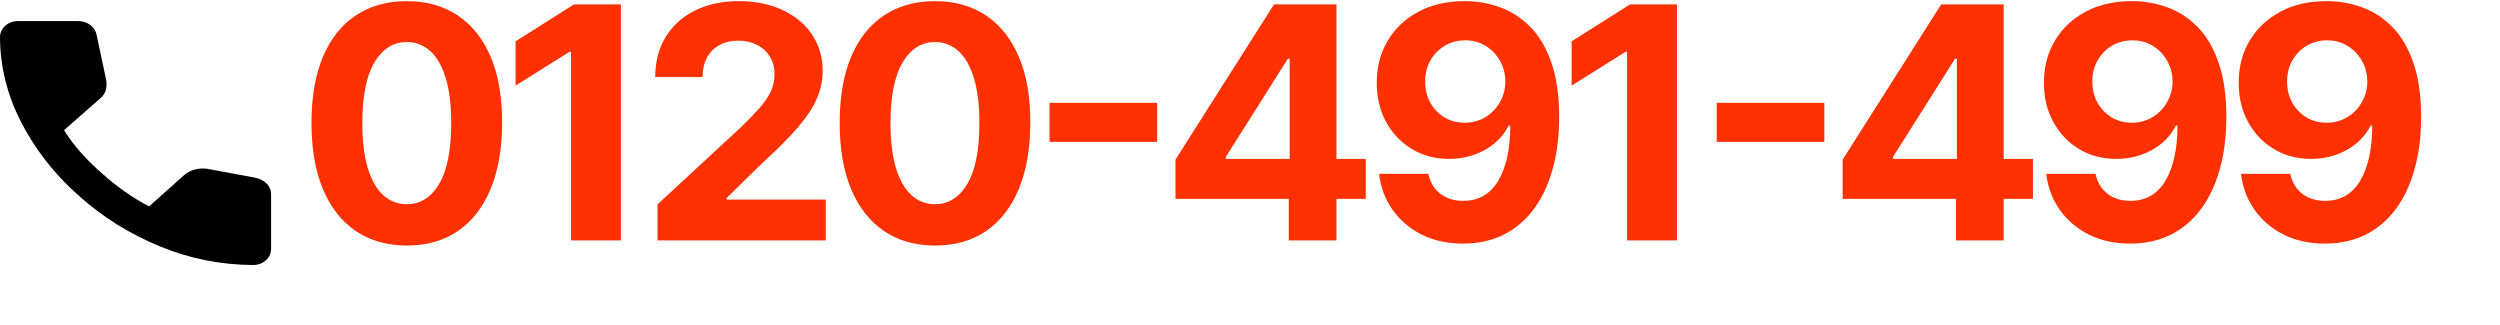
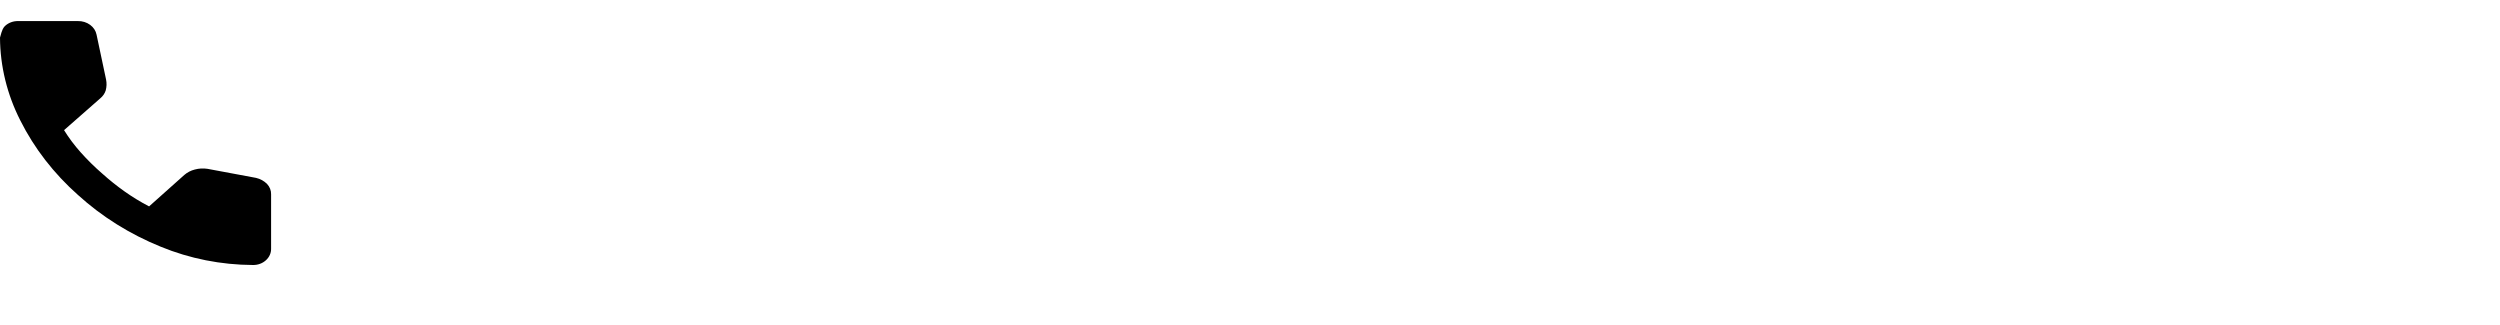
<svg xmlns="http://www.w3.org/2000/svg" width="208" height="27" viewBox="0 0 208 27" fill="none">
  <g clip-path="url(#clip0_1_29)">
-     <path d="M33.847 20.431C32.198 20.425 30.779 20.019 29.59 19.214C28.407 18.408 27.496 17.242 26.857 15.714C26.224 14.186 25.911 12.349 25.917 10.201C25.917 8.06 26.234 6.235 26.867 4.726C27.506 3.218 28.417 2.07 29.599 1.284C30.788 0.491 32.204 0.095 33.847 0.095C35.489 0.095 36.902 0.491 38.085 1.284C39.274 2.077 40.188 3.227 40.827 4.736C41.466 6.238 41.782 8.06 41.776 10.201C41.776 12.355 41.456 14.196 40.817 15.724C40.184 17.251 39.277 18.418 38.094 19.223C36.912 20.029 35.496 20.431 33.847 20.431ZM33.847 16.989C34.972 16.989 35.87 16.424 36.541 15.292C37.212 14.161 37.544 12.464 37.538 10.201C37.538 8.712 37.385 7.472 37.078 6.481C36.778 5.49 36.349 4.745 35.793 4.247C35.243 3.748 34.595 3.499 33.847 3.499C32.728 3.499 31.833 4.058 31.162 5.177C30.491 6.295 30.152 7.97 30.146 10.201C30.146 11.71 30.296 12.969 30.596 13.979C30.903 14.982 31.335 15.736 31.891 16.241C32.447 16.74 33.099 16.989 33.847 16.989ZM51.659 0.364V20H47.508V4.304H47.393L42.896 7.123V3.441L47.757 0.364H51.659ZM54.706 20V17.009L61.696 10.537C62.291 9.961 62.789 9.444 63.192 8.983C63.601 8.523 63.911 8.072 64.122 7.631C64.333 7.184 64.438 6.701 64.438 6.184C64.438 5.608 64.307 5.113 64.045 4.697C63.783 4.276 63.425 3.953 62.971 3.729C62.517 3.499 62.003 3.384 61.428 3.384C60.827 3.384 60.303 3.505 59.855 3.748C59.408 3.991 59.062 4.339 58.82 4.793C58.577 5.247 58.455 5.787 58.455 6.414H54.515C54.515 5.129 54.805 4.013 55.387 3.067C55.969 2.121 56.784 1.39 57.832 0.872C58.88 0.354 60.089 0.095 61.456 0.095C62.863 0.095 64.087 0.344 65.129 0.843C66.177 1.335 66.992 2.019 67.573 2.895C68.155 3.771 68.446 4.774 68.446 5.906C68.446 6.647 68.299 7.379 68.005 8.101C67.717 8.824 67.203 9.626 66.461 10.508C65.72 11.383 64.675 12.435 63.326 13.662L60.459 16.472V16.606H68.705V20H54.706ZM77.792 20.431C76.143 20.425 74.724 20.019 73.535 19.214C72.353 18.408 71.442 17.242 70.803 15.714C70.17 14.186 69.857 12.349 69.863 10.201C69.863 8.06 70.18 6.235 70.812 4.726C71.451 3.218 72.362 2.07 73.545 1.284C74.734 0.491 76.15 0.095 77.792 0.095C79.435 0.095 80.848 0.491 82.03 1.284C83.219 2.077 84.133 3.227 84.772 4.736C85.412 6.238 85.728 8.06 85.722 10.201C85.722 12.355 85.402 14.196 84.763 15.724C84.13 17.251 83.222 18.418 82.04 19.223C80.857 20.029 79.442 20.431 77.792 20.431ZM77.792 16.989C78.917 16.989 79.816 16.424 80.487 15.292C81.158 14.161 81.49 12.464 81.484 10.201C81.484 8.712 81.33 7.472 81.024 6.481C80.723 5.49 80.295 4.745 79.739 4.247C79.189 3.748 78.54 3.499 77.792 3.499C76.674 3.499 75.779 4.058 75.108 5.177C74.437 6.295 74.098 7.97 74.091 10.201C74.091 11.71 74.242 12.969 74.542 13.979C74.849 14.982 75.28 15.736 75.836 16.241C76.393 16.74 77.044 16.989 77.792 16.989ZM96.276 8.561V11.802H87.321V8.561H96.276ZM97.801 16.548V13.279L105.999 0.364H108.818V4.889H107.149L101.981 13.068V13.221H113.631V16.548H97.801ZM107.226 20V15.551L107.303 14.103V0.364H111.196V20H107.226ZM121.882 0.095C122.892 0.095 123.863 0.265 124.797 0.603C125.736 0.942 126.574 1.482 127.309 2.224C128.05 2.965 128.635 3.95 129.063 5.177C129.498 6.398 129.719 7.897 129.725 9.674C129.725 11.342 129.536 12.831 129.159 14.142C128.788 15.446 128.255 16.555 127.558 17.469C126.861 18.383 126.021 19.079 125.036 19.559C124.052 20.032 122.953 20.268 121.738 20.268C120.428 20.268 119.271 20.016 118.267 19.511C117.264 19 116.455 18.306 115.841 17.43C115.234 16.548 114.867 15.557 114.739 14.458H118.833C118.993 15.174 119.328 15.73 119.84 16.126C120.351 16.516 120.984 16.711 121.738 16.711C123.016 16.711 123.988 16.155 124.653 15.043C125.318 13.924 125.653 12.393 125.66 10.45H125.525C125.231 11.026 124.835 11.521 124.336 11.936C123.838 12.345 123.266 12.662 122.62 12.886C121.981 13.109 121.3 13.221 120.578 13.221C119.421 13.221 118.389 12.95 117.481 12.406C116.573 11.863 115.857 11.115 115.333 10.163C114.809 9.21 114.547 8.124 114.547 6.903C114.541 5.586 114.844 4.413 115.458 3.384C116.072 2.355 116.928 1.549 118.027 0.968C119.133 0.38 120.418 0.089 121.882 0.095ZM121.911 3.355C121.265 3.355 120.69 3.509 120.185 3.815C119.686 4.122 119.29 4.534 118.996 5.052C118.708 5.57 118.568 6.148 118.574 6.788C118.574 7.433 118.715 8.015 118.996 8.533C119.284 9.044 119.673 9.453 120.166 9.76C120.664 10.06 121.233 10.211 121.872 10.211C122.352 10.211 122.796 10.121 123.205 9.942C123.614 9.763 123.969 9.517 124.269 9.204C124.576 8.884 124.816 8.517 124.988 8.101C125.161 7.686 125.247 7.245 125.247 6.778C125.241 6.158 125.094 5.589 124.806 5.071C124.519 4.554 124.122 4.138 123.617 3.825C123.112 3.512 122.543 3.355 121.911 3.355ZM139.524 0.364V20H135.373V4.304H135.258L130.761 7.123V3.441L135.622 0.364H139.524ZM151.785 8.561V11.802H142.83V8.561H151.785ZM153.31 16.548V13.279L161.508 0.364H164.327V4.889H162.659L157.491 13.068V13.221H169.14V16.548H153.31ZM162.735 20V15.551L162.812 14.103V0.364H166.705V20H162.735ZM177.391 0.095C178.401 0.095 179.373 0.265 180.306 0.603C181.246 0.942 182.083 1.482 182.818 2.224C183.559 2.965 184.144 3.95 184.573 5.177C185.007 6.398 185.228 7.897 185.234 9.674C185.234 11.342 185.046 12.831 184.668 14.142C184.298 15.446 183.764 16.555 183.067 17.469C182.371 18.383 181.53 19.079 180.546 19.559C179.561 20.032 178.462 20.268 177.247 20.268C175.937 20.268 174.78 20.016 173.776 19.511C172.773 19 171.964 18.306 171.351 17.43C170.743 16.548 170.376 15.557 170.248 14.458H174.342C174.502 15.174 174.838 15.73 175.349 16.126C175.86 16.516 176.493 16.711 177.247 16.711C178.526 16.711 179.497 16.155 180.162 15.043C180.827 13.924 181.162 12.393 181.169 10.45H181.035C180.741 11.026 180.344 11.521 179.846 11.936C179.347 12.345 178.775 12.662 178.129 12.886C177.49 13.109 176.809 13.221 176.087 13.221C174.93 13.221 173.898 12.95 172.99 12.406C172.083 11.863 171.367 11.115 170.843 10.163C170.318 9.21 170.056 8.124 170.056 6.903C170.05 5.586 170.354 4.413 170.967 3.384C171.581 2.355 172.437 1.549 173.537 0.968C174.643 0.38 175.927 0.089 177.391 0.095ZM177.42 3.355C176.774 3.355 176.199 3.509 175.694 3.815C175.195 4.122 174.799 4.534 174.505 5.052C174.218 5.57 174.077 6.148 174.083 6.788C174.083 7.433 174.224 8.015 174.505 8.533C174.793 9.044 175.183 9.453 175.675 9.76C176.173 10.06 176.742 10.211 177.382 10.211C177.861 10.211 178.305 10.121 178.714 9.942C179.123 9.763 179.478 9.517 179.779 9.204C180.085 8.884 180.325 8.517 180.498 8.101C180.67 7.686 180.757 7.245 180.757 6.778C180.75 6.158 180.603 5.589 180.316 5.071C180.028 4.554 179.632 4.138 179.127 3.825C178.622 3.512 178.053 3.355 177.42 3.355ZM193.595 0.095C194.605 0.095 195.577 0.265 196.51 0.603C197.45 0.942 198.287 1.482 199.022 2.224C199.764 2.965 200.349 3.95 200.777 5.177C201.211 6.398 201.432 7.897 201.438 9.674C201.438 11.342 201.25 12.831 200.873 14.142C200.502 15.446 199.968 16.555 199.272 17.469C198.575 18.383 197.734 19.079 196.75 19.559C195.765 20.032 194.666 20.268 193.452 20.268C192.141 20.268 190.984 20.016 189.981 19.511C188.977 19 188.169 18.306 187.555 17.43C186.948 16.548 186.58 15.557 186.452 14.458H190.546C190.706 15.174 191.042 15.73 191.553 16.126C192.064 16.516 192.697 16.711 193.452 16.711C194.73 16.711 195.702 16.155 196.366 15.043C197.031 13.924 197.367 12.393 197.373 10.45H197.239C196.945 11.026 196.548 11.521 196.05 11.936C195.551 12.345 194.979 12.662 194.334 12.886C193.694 13.109 193.014 13.221 192.291 13.221C191.134 13.221 190.102 12.95 189.194 12.406C188.287 11.863 187.571 11.115 187.047 10.163C186.523 9.21 186.26 8.124 186.26 6.903C186.254 5.586 186.558 4.413 187.171 3.384C187.785 2.355 188.642 1.549 189.741 0.968C190.847 0.38 192.132 0.089 193.595 0.095ZM193.624 3.355C192.979 3.355 192.403 3.509 191.898 3.815C191.4 4.122 191.003 4.534 190.709 5.052C190.422 5.57 190.281 6.148 190.287 6.788C190.287 7.433 190.428 8.015 190.709 8.533C190.997 9.044 191.387 9.453 191.879 9.76C192.378 10.06 192.947 10.211 193.586 10.211C194.065 10.211 194.509 10.121 194.919 9.942C195.328 9.763 195.682 9.517 195.983 9.204C196.29 8.884 196.529 8.517 196.702 8.101C196.874 7.686 196.961 7.245 196.961 6.778C196.954 6.158 196.807 5.589 196.52 5.071C196.232 4.554 195.836 4.138 195.331 3.825C194.826 3.512 194.257 3.355 193.624 3.355Z" fill="#FF3100" />
-     <path d="M21.039 22.048C18.395 22.036 15.784 21.518 13.38 20.529C10.808 19.485 8.471 18.025 6.487 16.22C4.477 14.437 2.85 12.335 1.689 10.02C0.589 7.856 0.014 5.507 8.88713e-05 3.128C-0.006 2.946 0.03 2.766 0.105 2.597C0.179 2.428 0.291 2.275 0.434 2.146C0.575 2.017 0.745 1.915 0.932 1.848C1.12 1.78 1.32 1.748 1.522 1.753H6.481C6.853 1.745 7.216 1.858 7.503 2.071C7.783 2.277 7.971 2.566 8.034 2.886L8.823 6.607C8.886 6.911 8.877 7.223 8.796 7.523C8.717 7.775 8.561 8.002 8.346 8.179L5.329 10.828C5.731 11.477 6.194 12.095 6.712 12.674C7.263 13.292 7.857 13.878 8.491 14.428C9.084 14.963 9.713 15.466 10.373 15.934C11.017 16.389 11.695 16.803 12.404 17.172L15.337 14.554C15.582 14.341 15.882 14.186 16.211 14.103C16.553 14.011 16.915 13.992 17.268 14.047L21.3 14.799C21.657 14.881 21.979 15.059 22.222 15.308C22.445 15.547 22.564 15.852 22.555 16.164V20.677C22.561 20.859 22.525 21.04 22.45 21.209C22.375 21.378 22.262 21.531 22.118 21.659C21.977 21.786 21.809 21.887 21.623 21.953C21.438 22.02 21.239 22.052 21.039 22.048Z" fill="black" />
+     <path d="M21.039 22.048C18.395 22.036 15.784 21.518 13.38 20.529C10.808 19.485 8.471 18.025 6.487 16.22C4.477 14.437 2.85 12.335 1.689 10.02C0.589 7.856 0.014 5.507 8.88713e-05 3.128C0.179 2.428 0.291 2.275 0.434 2.146C0.575 2.017 0.745 1.915 0.932 1.848C1.12 1.78 1.32 1.748 1.522 1.753H6.481C6.853 1.745 7.216 1.858 7.503 2.071C7.783 2.277 7.971 2.566 8.034 2.886L8.823 6.607C8.886 6.911 8.877 7.223 8.796 7.523C8.717 7.775 8.561 8.002 8.346 8.179L5.329 10.828C5.731 11.477 6.194 12.095 6.712 12.674C7.263 13.292 7.857 13.878 8.491 14.428C9.084 14.963 9.713 15.466 10.373 15.934C11.017 16.389 11.695 16.803 12.404 17.172L15.337 14.554C15.582 14.341 15.882 14.186 16.211 14.103C16.553 14.011 16.915 13.992 17.268 14.047L21.3 14.799C21.657 14.881 21.979 15.059 22.222 15.308C22.445 15.547 22.564 15.852 22.555 16.164V20.677C22.561 20.859 22.525 21.04 22.45 21.209C22.375 21.378 22.262 21.531 22.118 21.659C21.977 21.786 21.809 21.887 21.623 21.953C21.438 22.02 21.239 22.052 21.039 22.048Z" fill="black" />
  </g>
  <defs>
    <clipPath id="clip0_1_29">
      <rect width="208" height="27" fill="white" />
    </clipPath>
  </defs>
</svg>